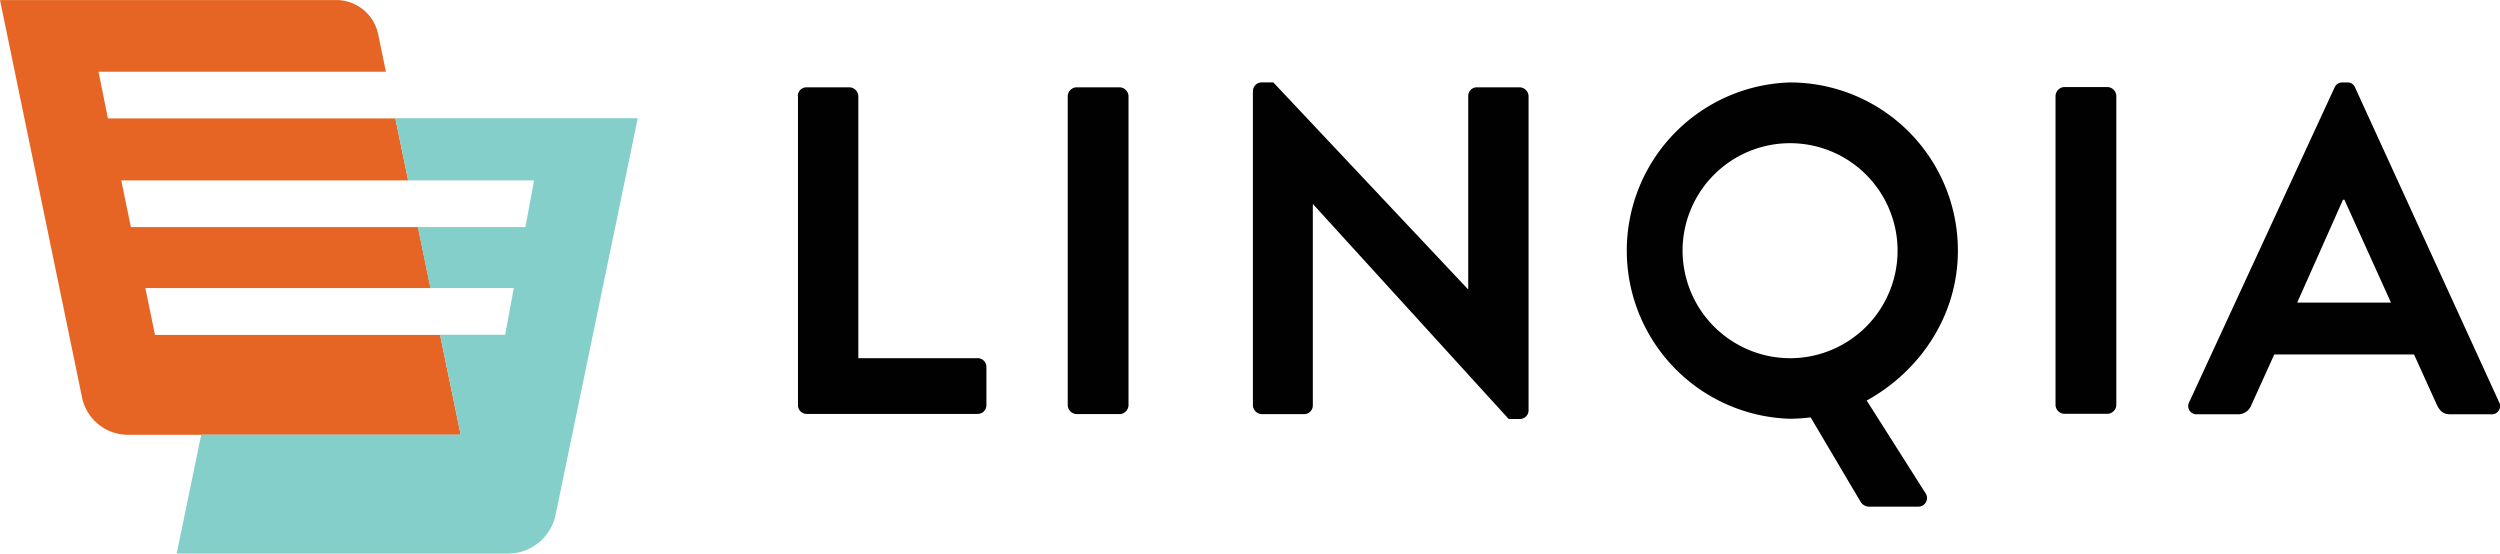
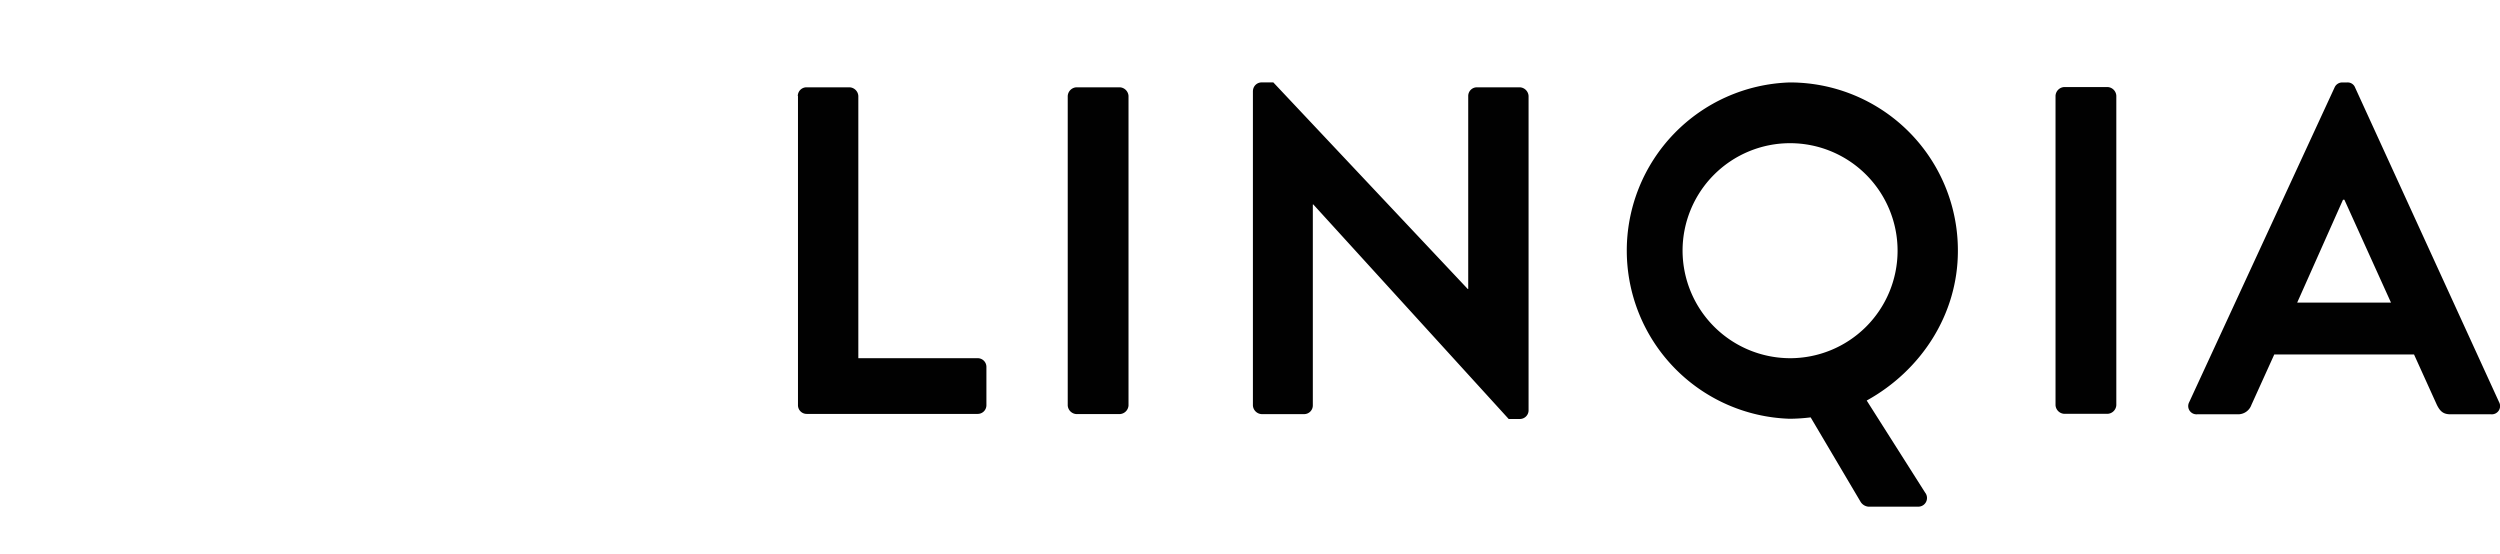
<svg xmlns="http://www.w3.org/2000/svg" id="Layer_1" data-name="Layer 1" viewBox="0 0 575.8 127.49">
-   <path fill="#e76524" d="m35.69 77.1-2.21-10.75h65.69l-2.9-14.05H30.14l-2.21-10.75h66.08l-2.95-14.28h-66.2l-2.17-10.75h66.19L87.1 7.88A9.87 9.87 0 0 0 77.44.01H0l18.89 91.51a10.8 10.8 0 0 0 10.58 8.62h76.64l-4.75-23H35.69z" />
-   <path fill="#84cfc9" d="m91.06 27.27 2.95 14.28h29l-2 10.75H96.23l2.9 14.05h19.21l-2 10.75h-14.99l4.75 23H46.35l-5.66 27.4h76.29a11.22 11.22 0 0 0 11-9l18.91-91.27H91.06z" />
  <path d="M307.06 143.31a2 2 0 0 1 2-2H319a2.12 2.12 0 0 1 2 2v60.39h27.5a2 2 0 0 1 2 2v8.83a2 2 0 0 1-2 2h-39.4a2 2 0 0 1-2-2v-71.22zm62.17 0a2.12 2.12 0 0 1 2-2h10a2.12 2.12 0 0 1 2 2v71.26a2.12 2.12 0 0 1-2 2h-10a2.12 2.12 0 0 1-2-2v-71.26zm42.66-1.19a2 2 0 0 1 2-1.94h2.69l44.78 47.58h.11v-44.45a2 2 0 0 1 2-2h9.9a2.12 2.12 0 0 1 2 2v72.45a2 2 0 0 1-2 1.94h-2.58l-45-49.41h-.11v46.29a2 2 0 0 1-2 2h-9.8a2.12 2.12 0 0 1-2-2v-72.46zm123.6-1.93A38.68 38.68 0 0 1 574.25 179c0 14.64-8.5 27.56-21 34.45l13.46 21.21a2 2 0 0 1-1.72 3.23h-11.41a2.37 2.37 0 0 1-1.72-1.08l-11.52-19.48a42 42 0 0 1-4.84.32 38.75 38.75 0 0 1-.01-77.46zm0 63.51a24.76 24.76 0 1 0-24.65-24.7 24.81 24.81 0 0 0 24.65 24.7zm61.25-60.45a2.12 2.12 0 0 1 2-2h10a2.12 2.12 0 0 1 2 2v71.26a2.12 2.12 0 0 1-2 2h-10a2.12 2.12 0 0 1-2-2v-71.26zm30.79 70.57L661 141.37a1.93 1.93 0 0 1 1.83-1.18h1.08a1.83 1.83 0 0 1 1.83 1.18l33.16 72.45a1.9 1.9 0 0 1-1.83 2.8h-9.37c-1.61 0-2.37-.65-3.12-2.15l-5.27-11.63h-32.19l-5.27 11.63a3.24 3.24 0 0 1-3.12 2.15h-9.37a1.9 1.9 0 0 1-1.83-2.8zM674 190.89l-10.73-23.69h-.32l-10.55 23.69H674z" style="fill:#010101" transform="translate(-123.31 -121.2)" />
</svg>